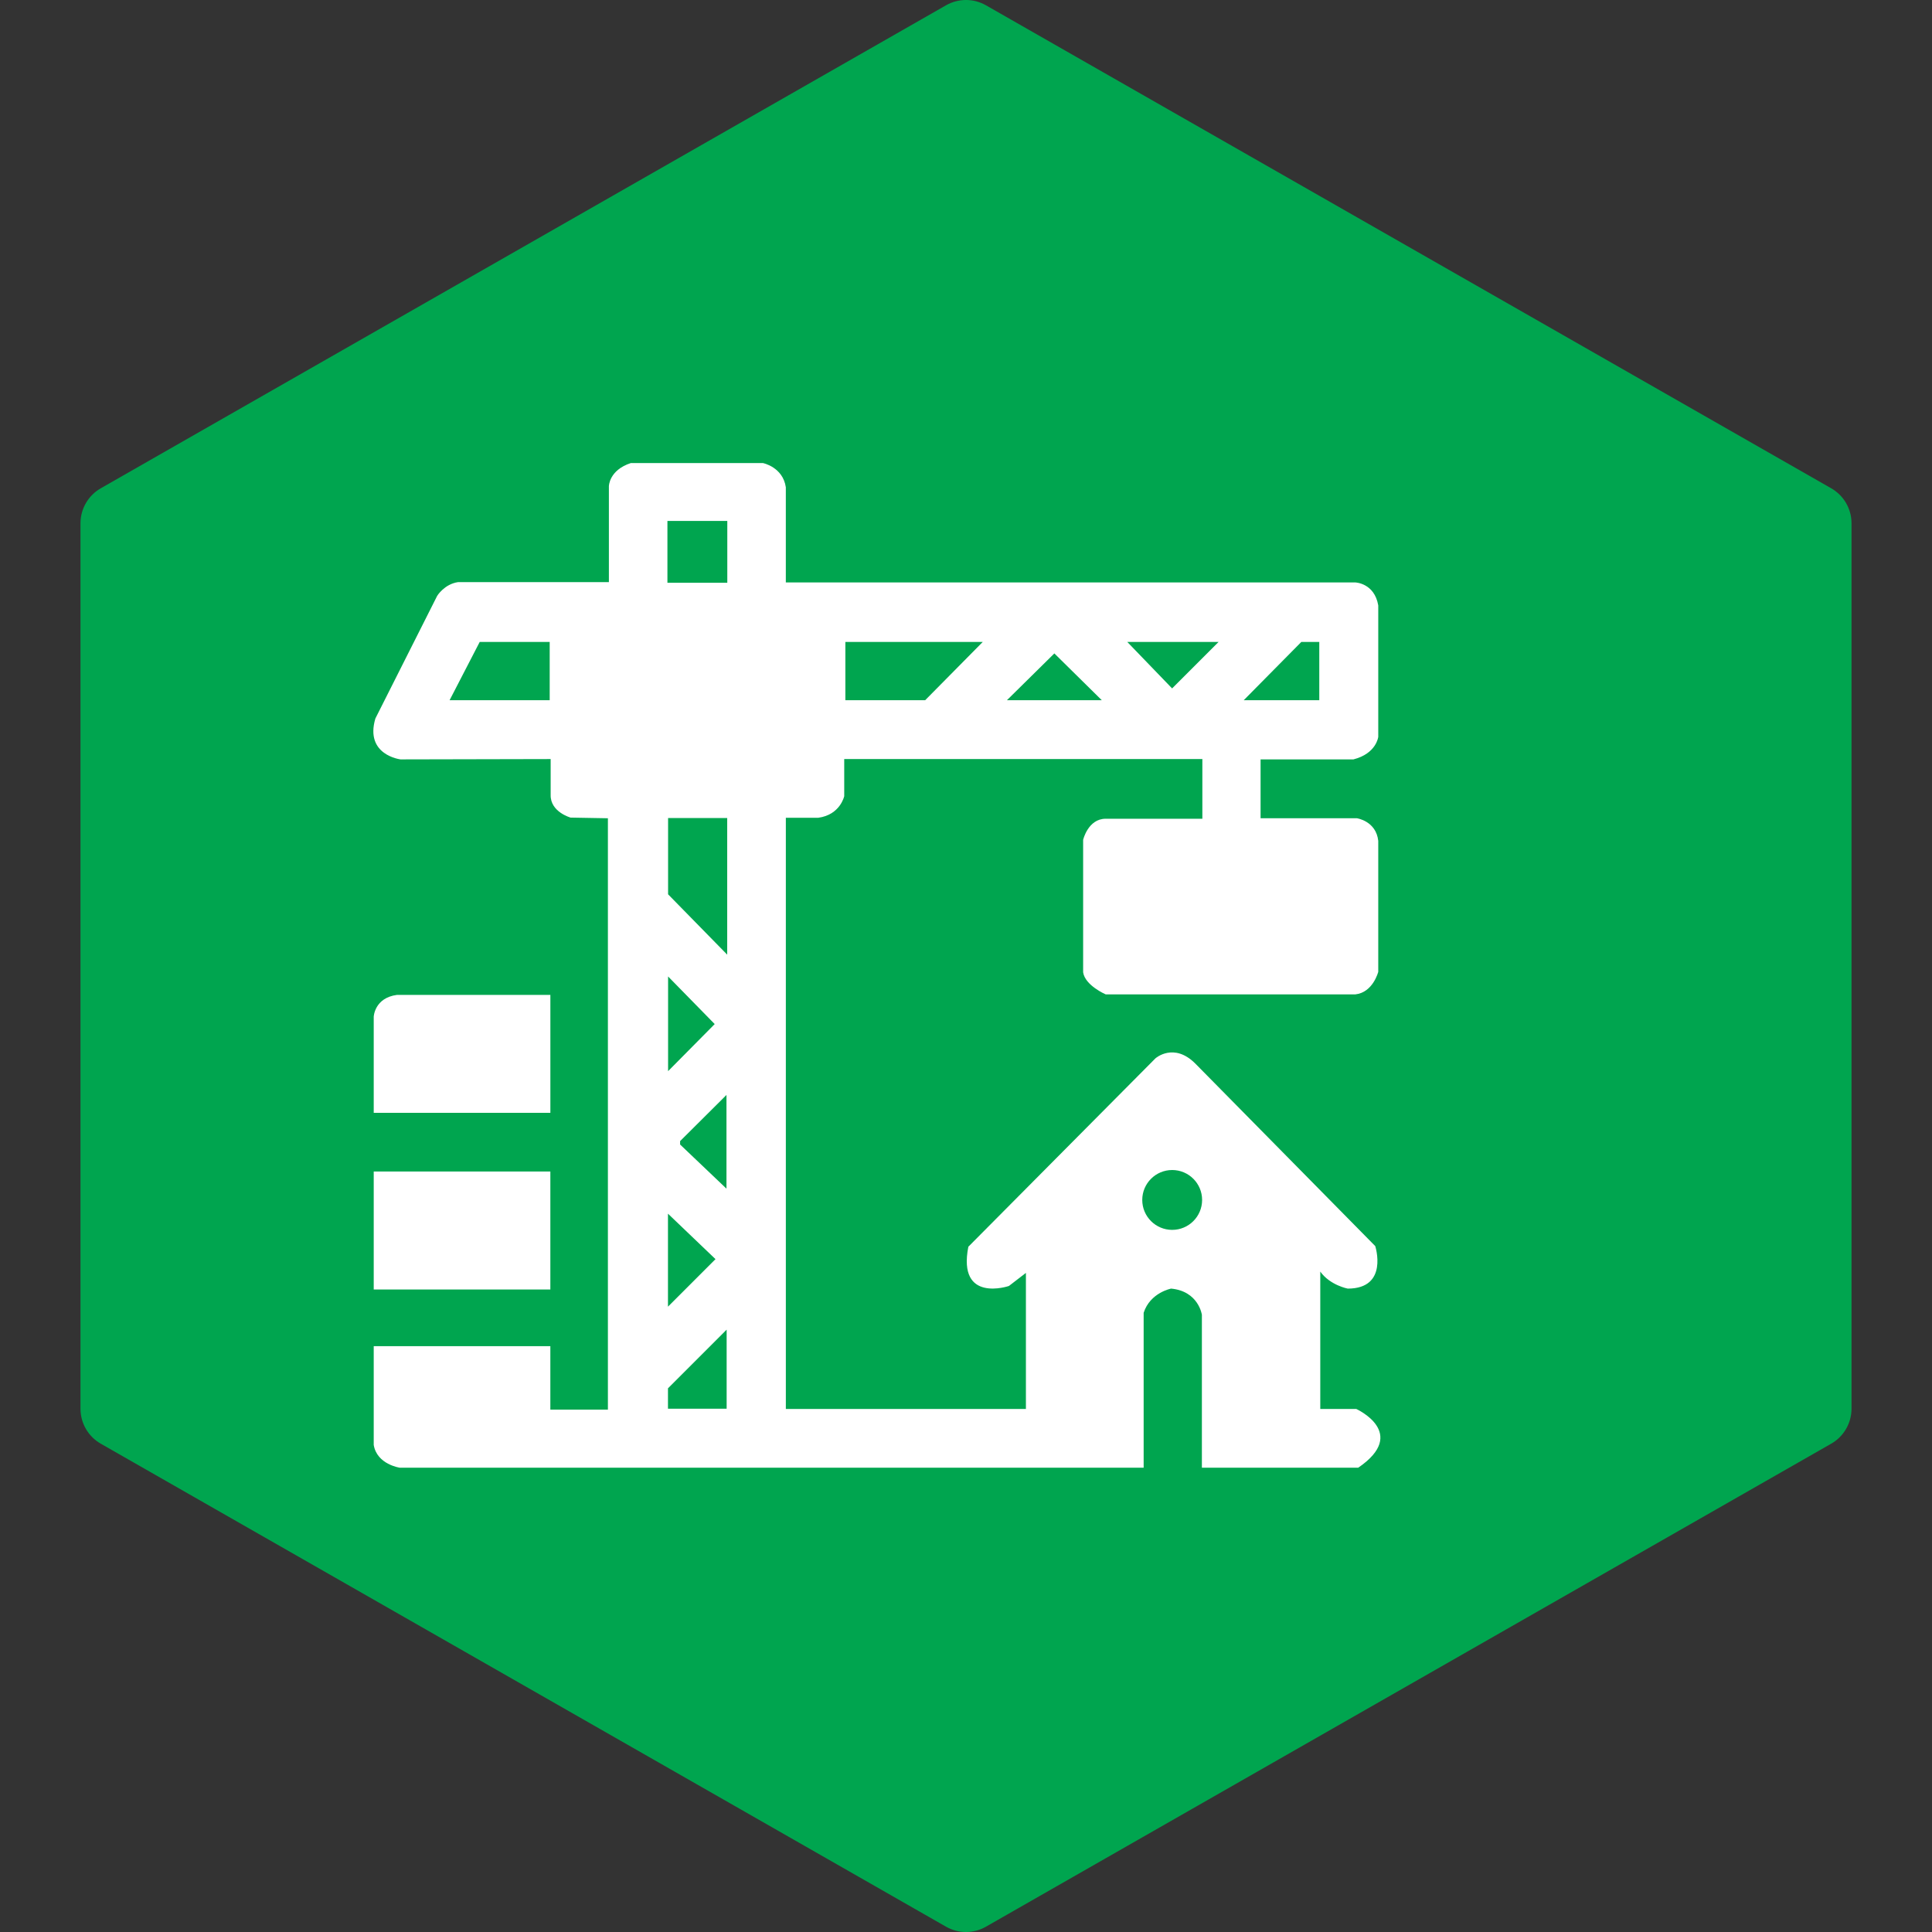
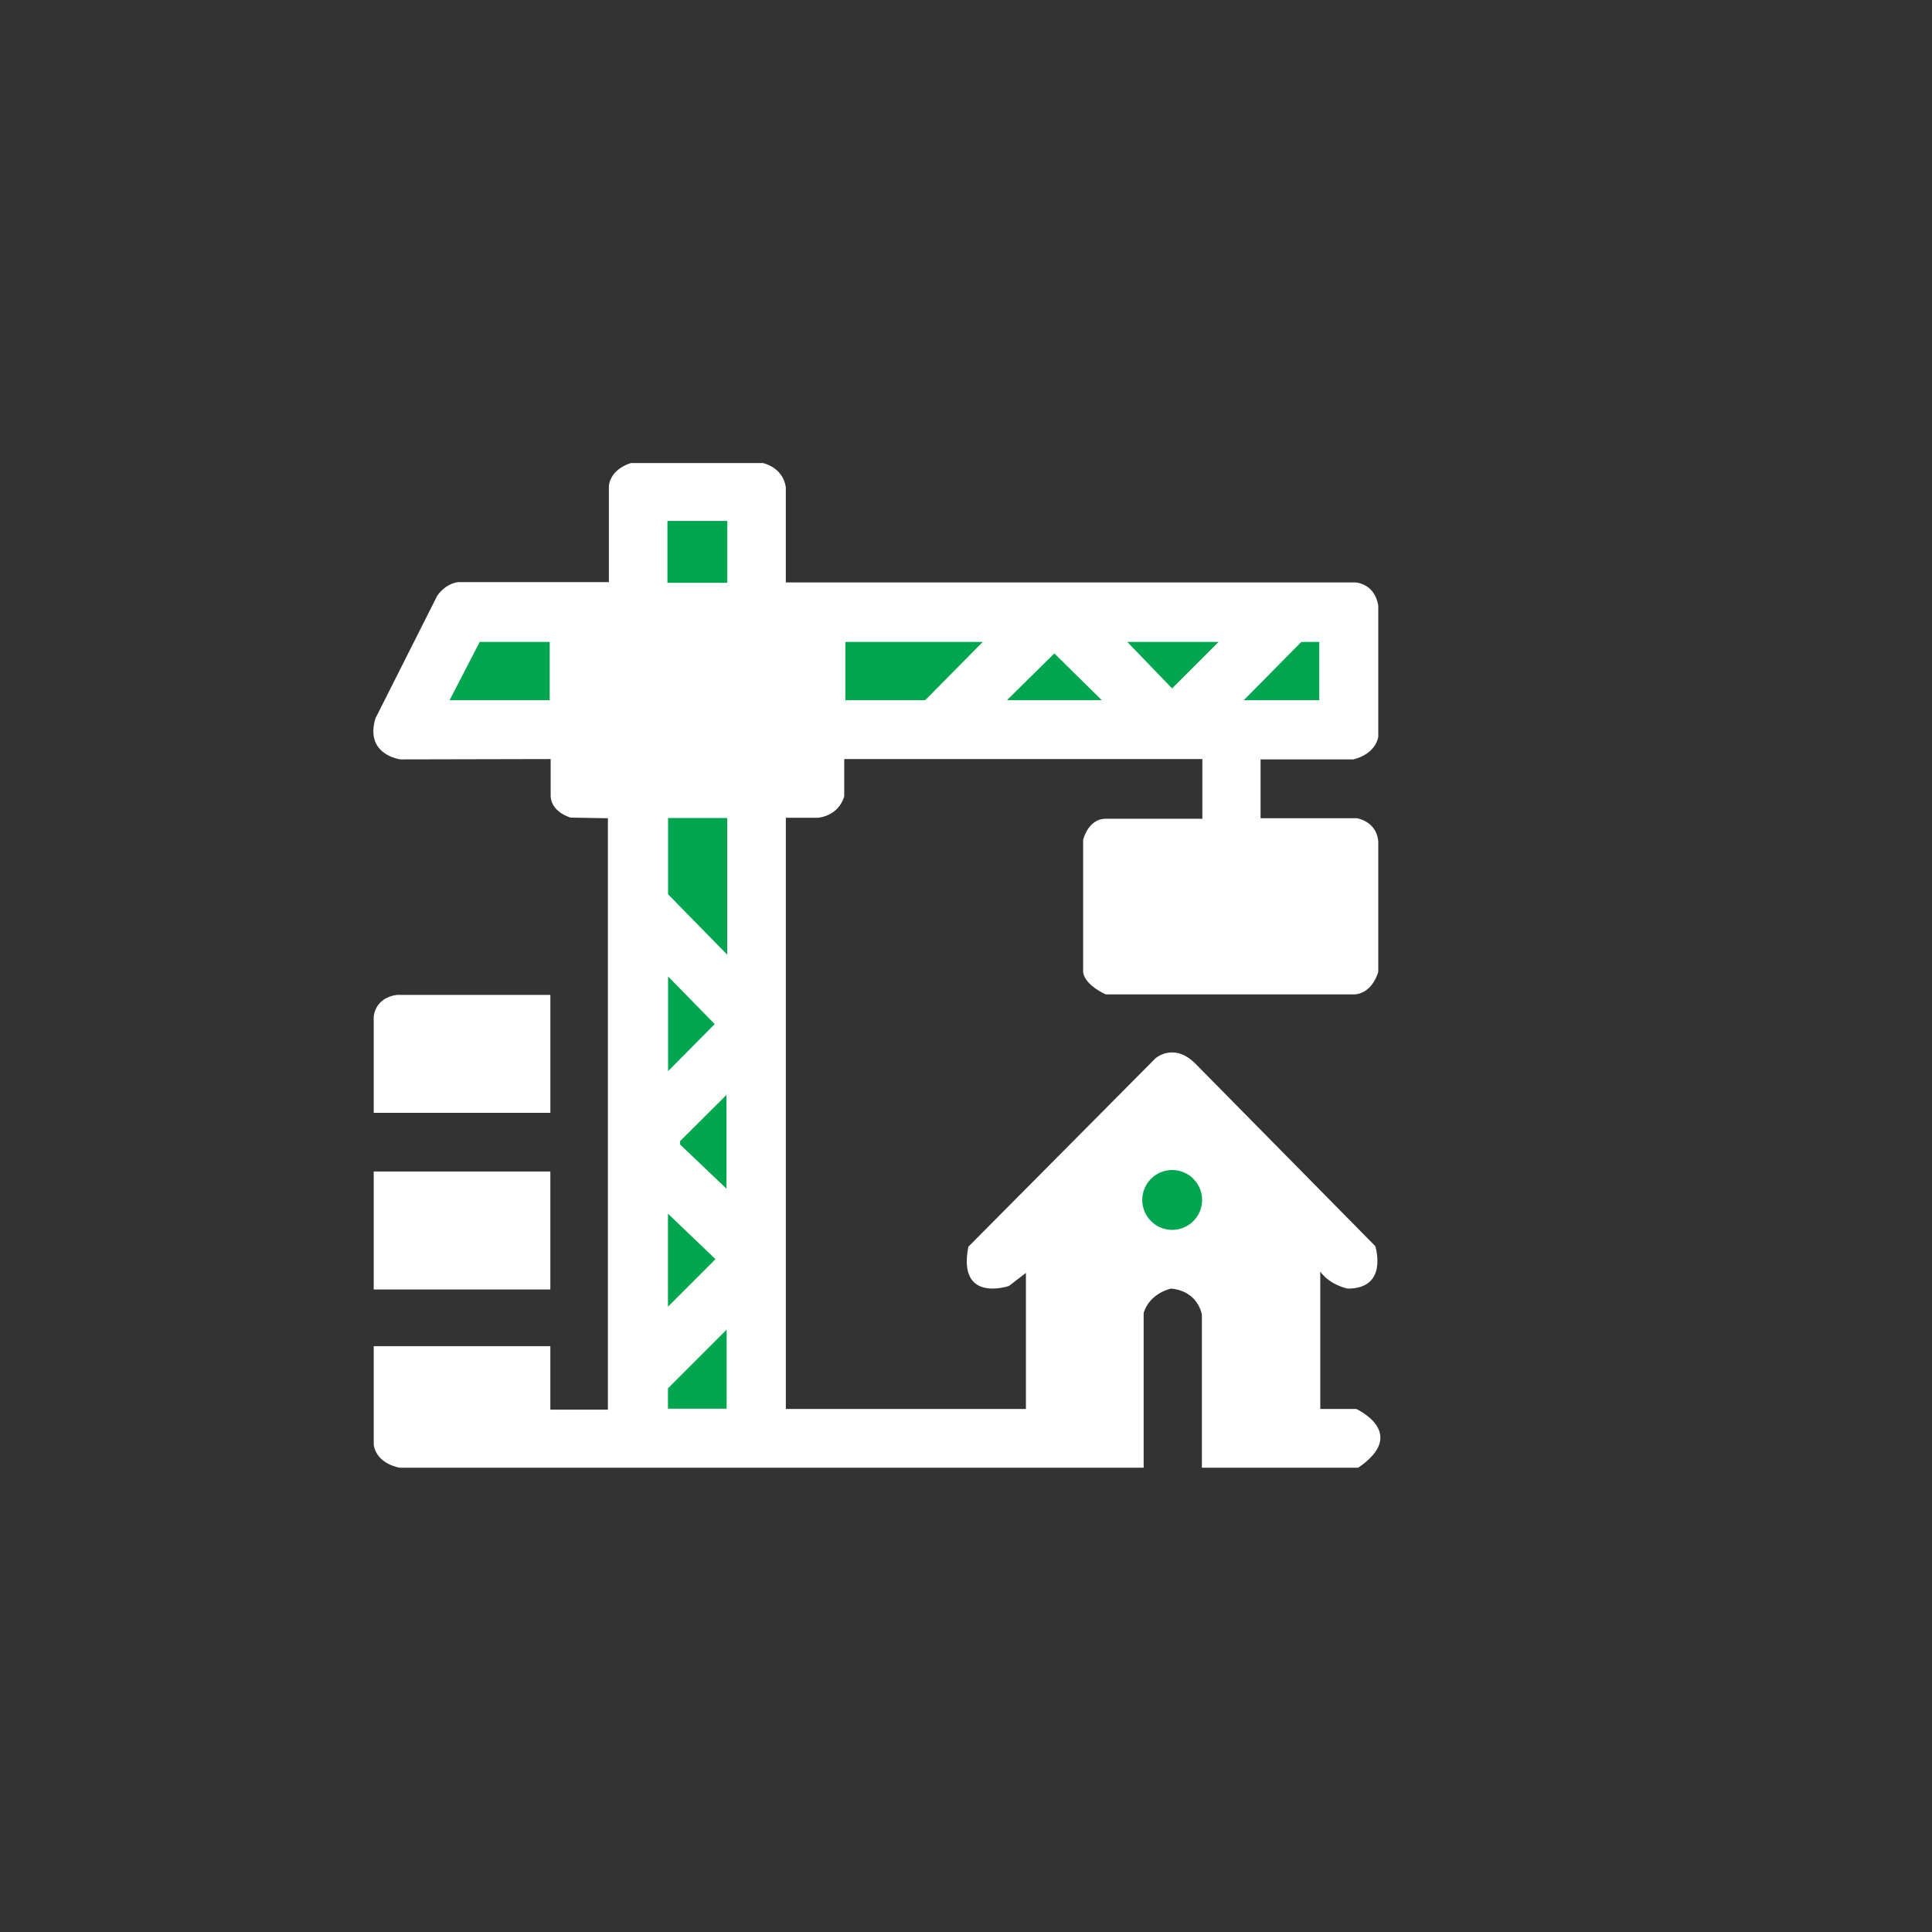
<svg xmlns="http://www.w3.org/2000/svg" version="1.1" id="Layer_1" x="0px" y="0px" width="100px" height="100px" viewBox="0 0 100 100" enable-background="new 0 0 100 100" xml:space="preserve">
  <rect x="0" y="0" width="100" height="100" fill="#333333" stroke="none" />
  <g>
    <g>
-       <path fill="#00A54F" d="M94.783,25.274l-43.75-25c-0.642-0.366-1.425-0.366-2.067,0l-43.75,25c-0.649,0.371-1.05,1.063-1.05,1.809    v45.834c0,0.745,0.4,1.437,1.05,1.808l43.75,25C49.287,99.908,49.642,100,50,100s0.712-0.092,1.033-0.275l43.75-25    c0.65-0.371,1.051-1.063,1.051-1.808V27.083C95.834,26.337,95.434,25.646,94.783,25.274z" />
-     </g>
+       </g>
  </g>
-   <polygon fill="#00A54F" points="34.572,74.855 37.611,71.821 37.611,75.914 34.572,75.914 " />
  <polygon fill="#00A54F" points="34.572,70.63 37.036,68.167 34.572,65.815 " />
  <polygon fill="#00A54F" points="35.204,62.059 37.601,59.677 37.601,64.522 35.204,62.242 " />
  <polygon fill="#00A54F" points="34.583,58.444 36.99,56.002 34.583,53.538 " />
  <polygon fill="#00A54F" points="34.583,49.293 34.583,45.343 37.642,45.343 37.642,52.408 " />
  <path fill="#00A54F" d="M62.222,65.112c0,0.855-0.697,1.548-1.553,1.548c-0.854,0-1.547-0.692-1.547-1.548  c0-0.854,0.692-1.558,1.547-1.558C61.524,63.555,62.222,64.258,62.222,65.112z" />
  <path fill="#FFFFFF" d="M20.732,39.306c0,0-1.862-0.22-1.303-2.116l3.199-6.349c0,0,0.373-0.609,1.083-0.711h7.805v-4.96  c0,0,0-0.83,1.134-1.202h6.839c0,0,1.033,0.203,1.185,1.253v4.926h29.474c0,0,0.992,0.027,1.19,1.19v6.801  c0,0-0.09,0.863-1.283,1.168h-4.774h-0.034v3.047h4.986c0,0,0.992,0.14,1.105,1.168v6.78c0,0-0.268,1.067-1.182,1.168H57.231  c0,0-1.066-0.458-1.168-1.143V43.47c0,0,0.254-1.092,1.168-1.092h5.003v-3.047v-0.044H43.697v1.923c0,0-0.204,0.965-1.346,1.118  h-1.676v30.599h12.426v-7.042l-0.88,0.677c0,0-2.675,0.914-2.1-2.031l9.684-9.751c0,0,0.948-0.847,2.065,0.271l9.312,9.446  c0,0,0.711,2.201-1.423,2.201c0,0-0.914-0.17-1.422-0.881v7.11h1.862c0,0,2.742,1.24,0.102,3.041h-8.092v-7.916  c0,0-0.17-1.22-1.592-1.354c0,0-1.083,0.203-1.422,1.253v8.018H20.698c0,0-1.185-0.163-1.354-1.179v-5.112h9.142v3.284h2.979V42.353  l-1.93-0.034c0,0-1.049-0.288-1.033-1.168v-1.862L20.732,39.306z" />
  <rect x="19.344" y="60.637" fill="#FFFFFF" width="9.142" height="6.107" />
  <path fill="#FFFFFF" d="M19.344,57.602v-4.977c0,0,0.038-0.978,1.207-1.13h7.936v6.106H19.344z" />
  <polygon fill="#00A54F" points="34.574,71.86 37.611,68.823 37.611,72.914 34.574,72.914 " />
  <polygon fill="#00A54F" points="34.574,67.633 37.034,65.173 34.574,62.82 " />
  <polygon fill="#00A54F" points="35.202,59.063 37.602,56.675 37.602,61.525 35.202,59.24 " />
  <polygon fill="#00A54F" points="34.58,55.443 36.993,53.006 34.58,50.542 " />
  <polygon fill="#00A54F" points="34.58,46.289 34.58,42.34 37.64,42.34 37.64,49.413 " />
  <circle fill="#00A54F" cx="60.672" cy="62.109" r="1.549" />
  <polygon fill="#00A54F" points="34.546,30.164 37.577,30.164 37.645,30.164 37.645,26.964 34.546,26.964 " />
  <polygon fill="#00A54F" points="68.286,33.228 68.286,36.242 64.376,36.242 67.355,33.228 " />
  <polygon fill="#00A54F" points="60.668,35.632 63.072,33.228 58.349,33.228 " />
  <polygon fill="#00A54F" points="54.573,33.821 57.028,36.242 52.119,36.242 " />
  <polygon fill="#00A54F" points="47.887,36.242 50.866,33.228 43.756,33.228 43.756,36.242 " />
  <polygon fill="#00A54F" points="28.452,36.242 28.452,33.228 24.829,33.228 23.271,36.242 " />
</svg>